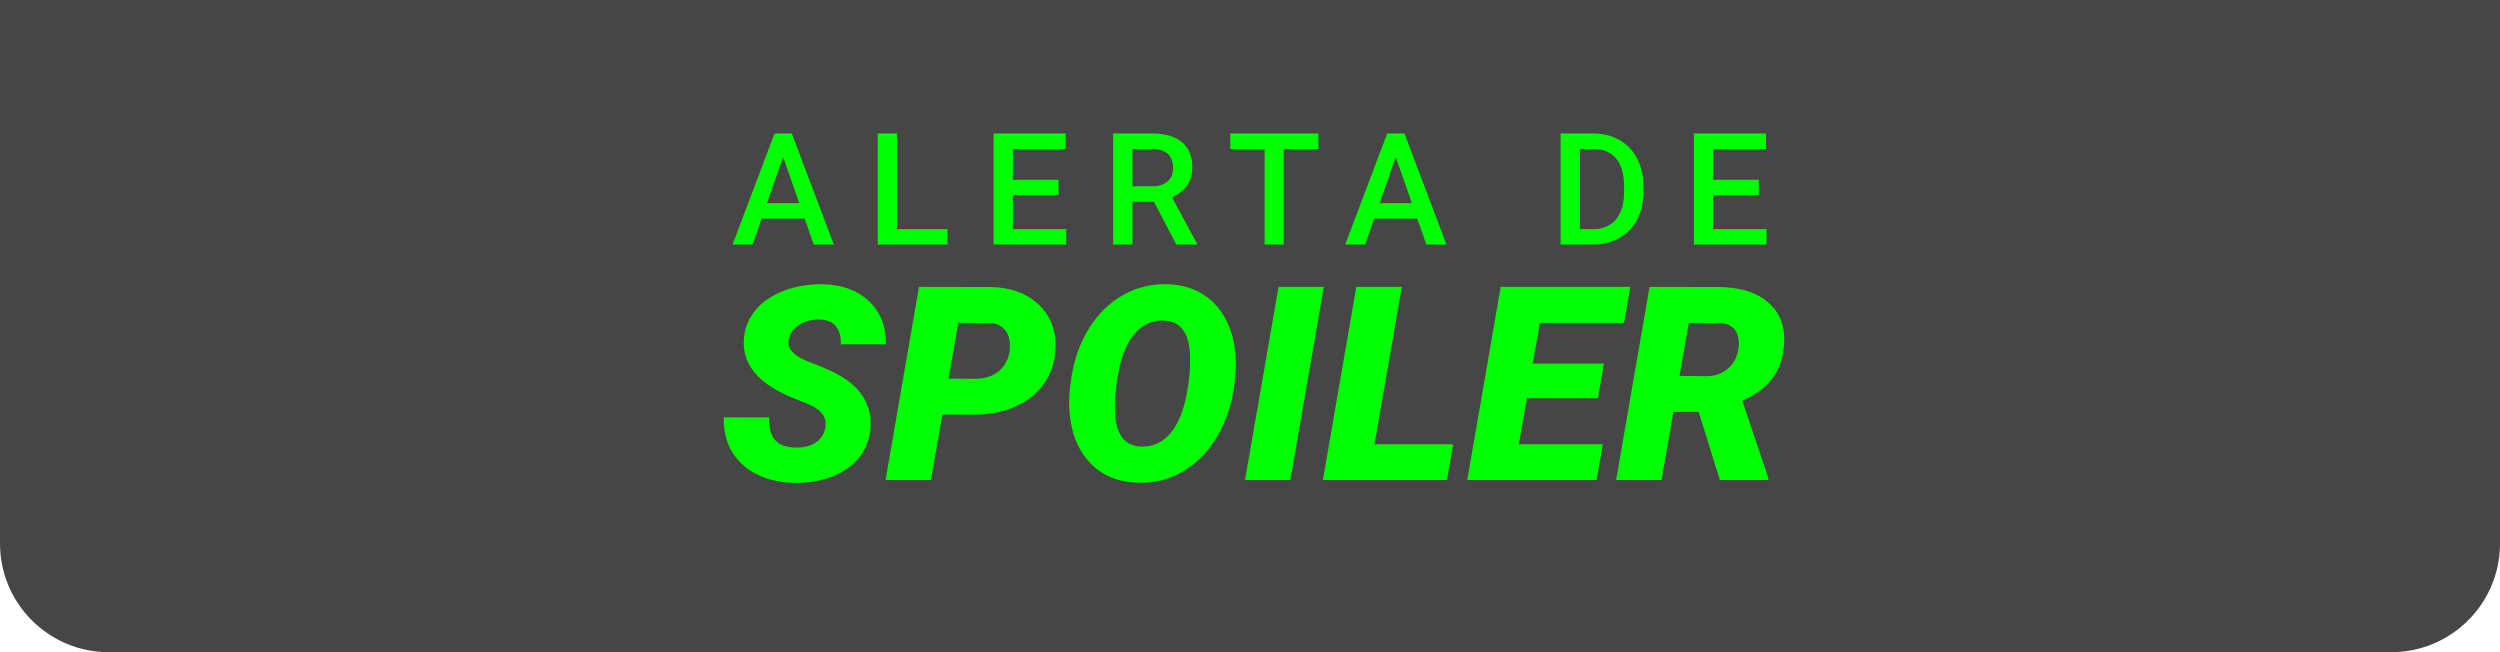
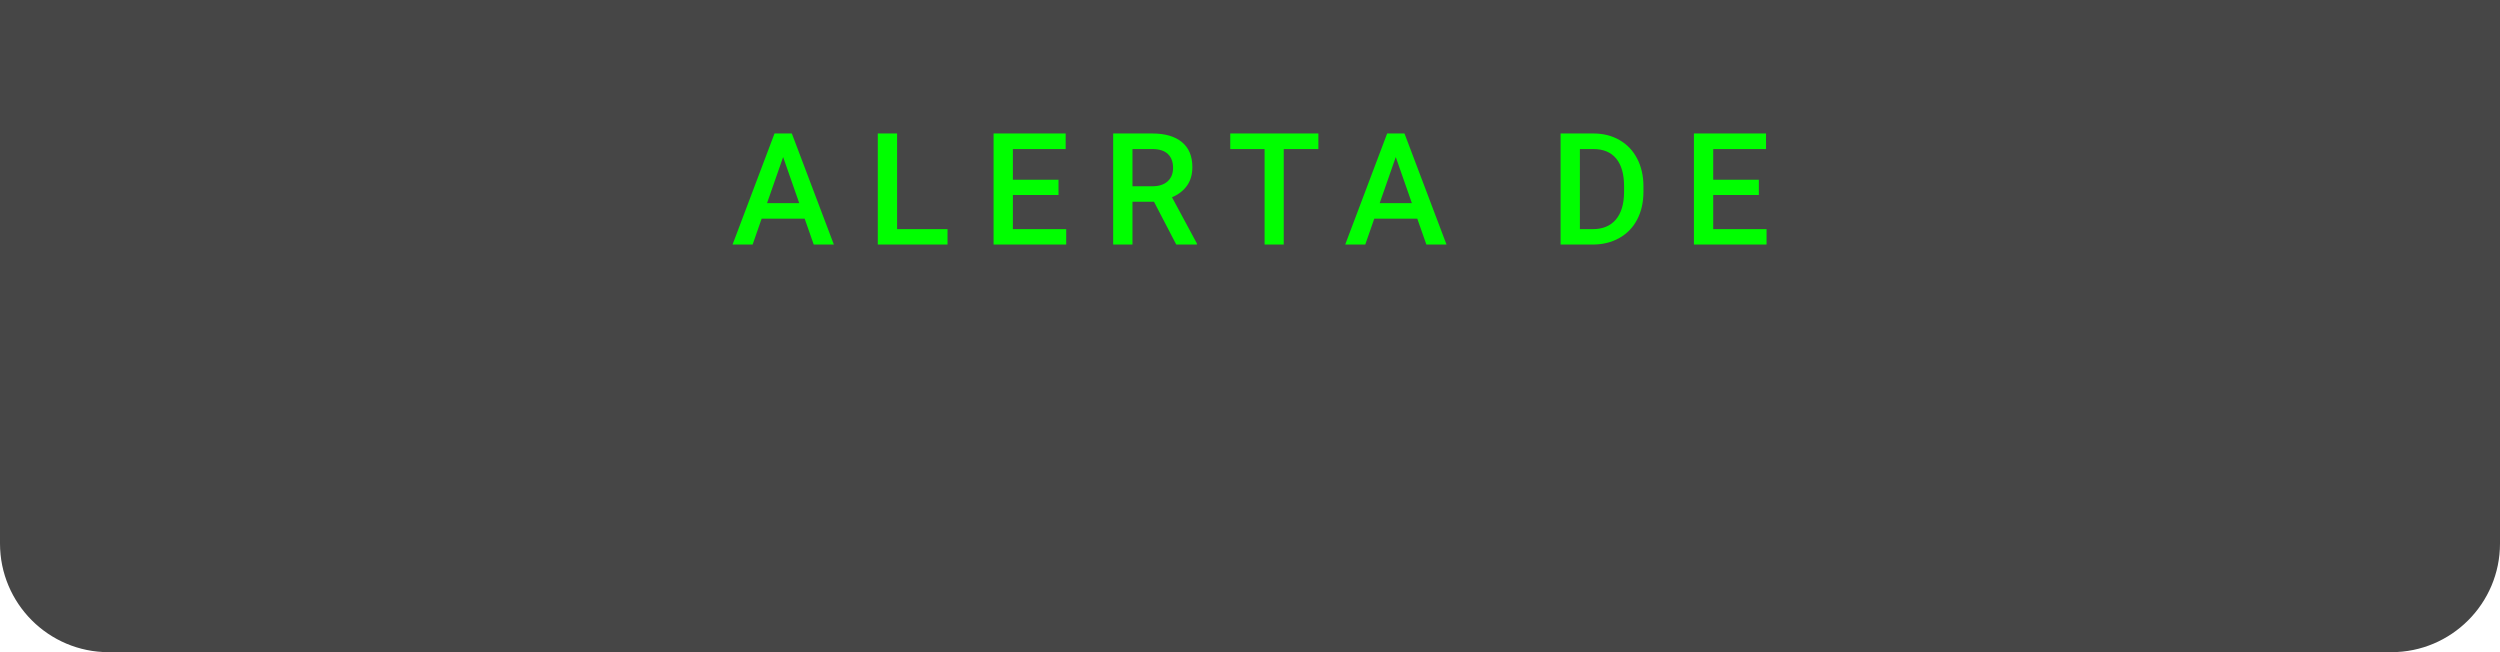
<svg xmlns="http://www.w3.org/2000/svg" width="184" height="48" viewBox="0 0 184 48" fill="none">
  <path opacity="0.85" d="M0 0H184V40C184 44.418 180.418 48 176 48H8C3.582 48 0 44.418 0 40V0Z" fill="#262626" />
-   <path d="M60.743 31.486C60.886 30.75 60.489 30.18 59.551 29.777L57.95 29.113C55.704 28.104 54.636 26.73 54.747 24.992C54.792 24.197 55.066 23.491 55.567 22.872C56.068 22.247 56.762 21.762 57.647 21.417C58.532 21.072 59.499 20.906 60.547 20.919C61.954 20.945 63.083 21.355 63.936 22.15C64.796 22.944 65.219 24.009 65.206 25.343H61.885C61.905 24.796 61.788 24.36 61.534 24.035C61.286 23.703 60.876 23.53 60.303 23.517C59.743 23.504 59.249 23.634 58.819 23.908C58.389 24.181 58.135 24.549 58.057 25.011C57.934 25.662 58.415 26.196 59.502 26.613C60.596 27.029 61.391 27.387 61.885 27.687C63.441 28.618 64.171 29.874 64.073 31.456C64.021 32.277 63.757 32.996 63.282 33.615C62.806 34.233 62.146 34.712 61.299 35.05C60.459 35.389 59.516 35.551 58.467 35.538C57.699 35.525 56.986 35.405 56.329 35.177C55.671 34.949 55.108 34.617 54.639 34.181C53.689 33.302 53.233 32.147 53.272 30.714L56.622 30.724C56.583 31.453 56.723 32.007 57.042 32.384C57.361 32.755 57.898 32.941 58.653 32.941C59.213 32.941 59.678 32.814 60.049 32.56C60.427 32.3 60.658 31.941 60.743 31.486ZM69.356 30.509L68.516 35.333H65.176L67.637 21.115L72.745 21.124C74.327 21.124 75.57 21.564 76.475 22.443C77.387 23.322 77.787 24.461 77.676 25.861C77.598 26.818 77.292 27.648 76.758 28.351C76.225 29.054 75.518 29.591 74.639 29.962C73.767 30.333 72.787 30.519 71.7 30.519L69.356 30.509ZM69.815 27.863L71.827 27.882C72.673 27.863 73.321 27.589 73.77 27.062C74.219 26.528 74.398 25.874 74.307 25.099C74.255 24.702 74.102 24.389 73.848 24.162C73.601 23.927 73.272 23.797 72.862 23.771L70.528 23.761L69.815 27.863ZM83.78 35.529C82.302 35.496 81.117 35.008 80.225 34.064C79.333 33.12 78.829 31.857 78.712 30.275C78.646 29.494 78.708 28.576 78.897 27.521C79.086 26.46 79.421 25.483 79.903 24.591C80.385 23.699 80.987 22.957 81.71 22.365C82.921 21.369 84.314 20.887 85.889 20.919C86.859 20.939 87.706 21.163 88.428 21.593C89.157 22.016 89.74 22.628 90.176 23.429C90.612 24.23 90.866 25.141 90.938 26.163C90.99 26.886 90.945 27.71 90.801 28.634C90.665 29.552 90.407 30.431 90.03 31.271C89.659 32.104 89.177 32.84 88.585 33.478C87.992 34.116 87.292 34.624 86.485 35.001C85.684 35.372 84.782 35.548 83.78 35.529ZM87.588 26.134C87.523 24.507 86.892 23.66 85.694 23.595C84.769 23.549 84.004 23.917 83.399 24.699C82.793 25.473 82.393 26.619 82.198 28.136C82.074 29.074 82.028 29.799 82.061 30.314C82.126 31.968 82.764 32.817 83.975 32.863C84.769 32.902 85.453 32.618 86.026 32.013C86.599 31.401 87.012 30.516 87.266 29.357C87.52 28.191 87.627 27.117 87.588 26.134ZM94.971 35.333H91.631L94.102 21.115H97.432L94.971 35.333ZM101.163 32.697H106.954L106.495 35.333H97.364L99.825 21.115H103.174L101.163 32.697ZM117.608 29.308H112.383L111.788 32.697H117.969L117.51 35.333H107.989L110.45 21.115H119.991L119.532 23.761H113.34L112.813 26.759H118.047L117.608 29.308ZM125.02 30.314H123.165L122.286 35.333H118.946L121.407 21.115L126.426 21.124C128.034 21.124 129.271 21.502 130.137 22.257C131.01 23.006 131.4 24.031 131.309 25.333C131.238 26.362 130.941 27.215 130.42 27.892C129.9 28.562 129.17 29.093 128.233 29.484L130.147 35.167V35.333H126.583L125.02 30.314ZM123.614 27.667L125.567 27.687C126.101 27.687 126.563 27.557 126.954 27.296C127.351 27.036 127.634 26.681 127.803 26.232C127.973 25.776 128.021 25.337 127.95 24.913C127.82 24.191 127.357 23.81 126.563 23.771L124.297 23.761L123.614 27.667Z" fill="#00FF00" />
  <path d="M59.223 16.096H56.056L55.393 18H53.916L57.005 9.824H58.279L61.373 18H59.891L59.223 16.096ZM56.454 14.951H58.824L57.639 11.559L56.454 14.951ZM66.026 16.866H69.738V18H64.605V9.824H66.026V16.866ZM77.906 14.35H74.548V16.866H78.473V18H73.127V9.824H78.433V10.97H74.548V13.227H77.906V14.35ZM84.934 14.85H83.35V18H81.93V9.824H84.805C85.748 9.824 86.476 10.036 86.989 10.459C87.502 10.882 87.758 11.494 87.758 12.295C87.758 12.841 87.625 13.3 87.359 13.671C87.097 14.037 86.731 14.32 86.259 14.519L88.095 17.927V18H86.573L84.934 14.85ZM83.35 13.71H84.81C85.289 13.71 85.664 13.59 85.933 13.351C86.203 13.107 86.338 12.776 86.338 12.357C86.338 11.919 86.212 11.58 85.961 11.34C85.714 11.101 85.344 10.977 84.849 10.97H83.35V13.71ZM97.032 10.97H94.483V18H93.073V10.97H90.547V9.824H97.032V10.97ZM104.313 16.096H101.146L100.483 18H99.007L102.095 9.824H103.37L106.464 18H104.981L104.313 16.096ZM101.545 14.951H103.914L102.729 11.559L101.545 14.951ZM114.859 18V9.824H117.274C117.997 9.824 118.637 9.985 119.194 10.307C119.756 10.629 120.19 11.086 120.497 11.677C120.804 12.269 120.958 12.946 120.958 13.71V14.12C120.958 14.895 120.802 15.576 120.492 16.164C120.185 16.752 119.745 17.204 119.172 17.523C118.603 17.841 117.95 18 117.212 18H114.859ZM116.28 10.97V16.866H117.207C117.952 16.866 118.522 16.634 118.919 16.169C119.32 15.701 119.524 15.031 119.531 14.159V13.704C119.531 12.817 119.339 12.14 118.953 11.672C118.567 11.204 118.008 10.97 117.274 10.97H116.28ZM129.451 14.35H126.093V16.866H130.018V18H124.673V9.824H129.979V10.97H126.093V13.227H129.451V14.35Z" fill="#00FF00" />
</svg>